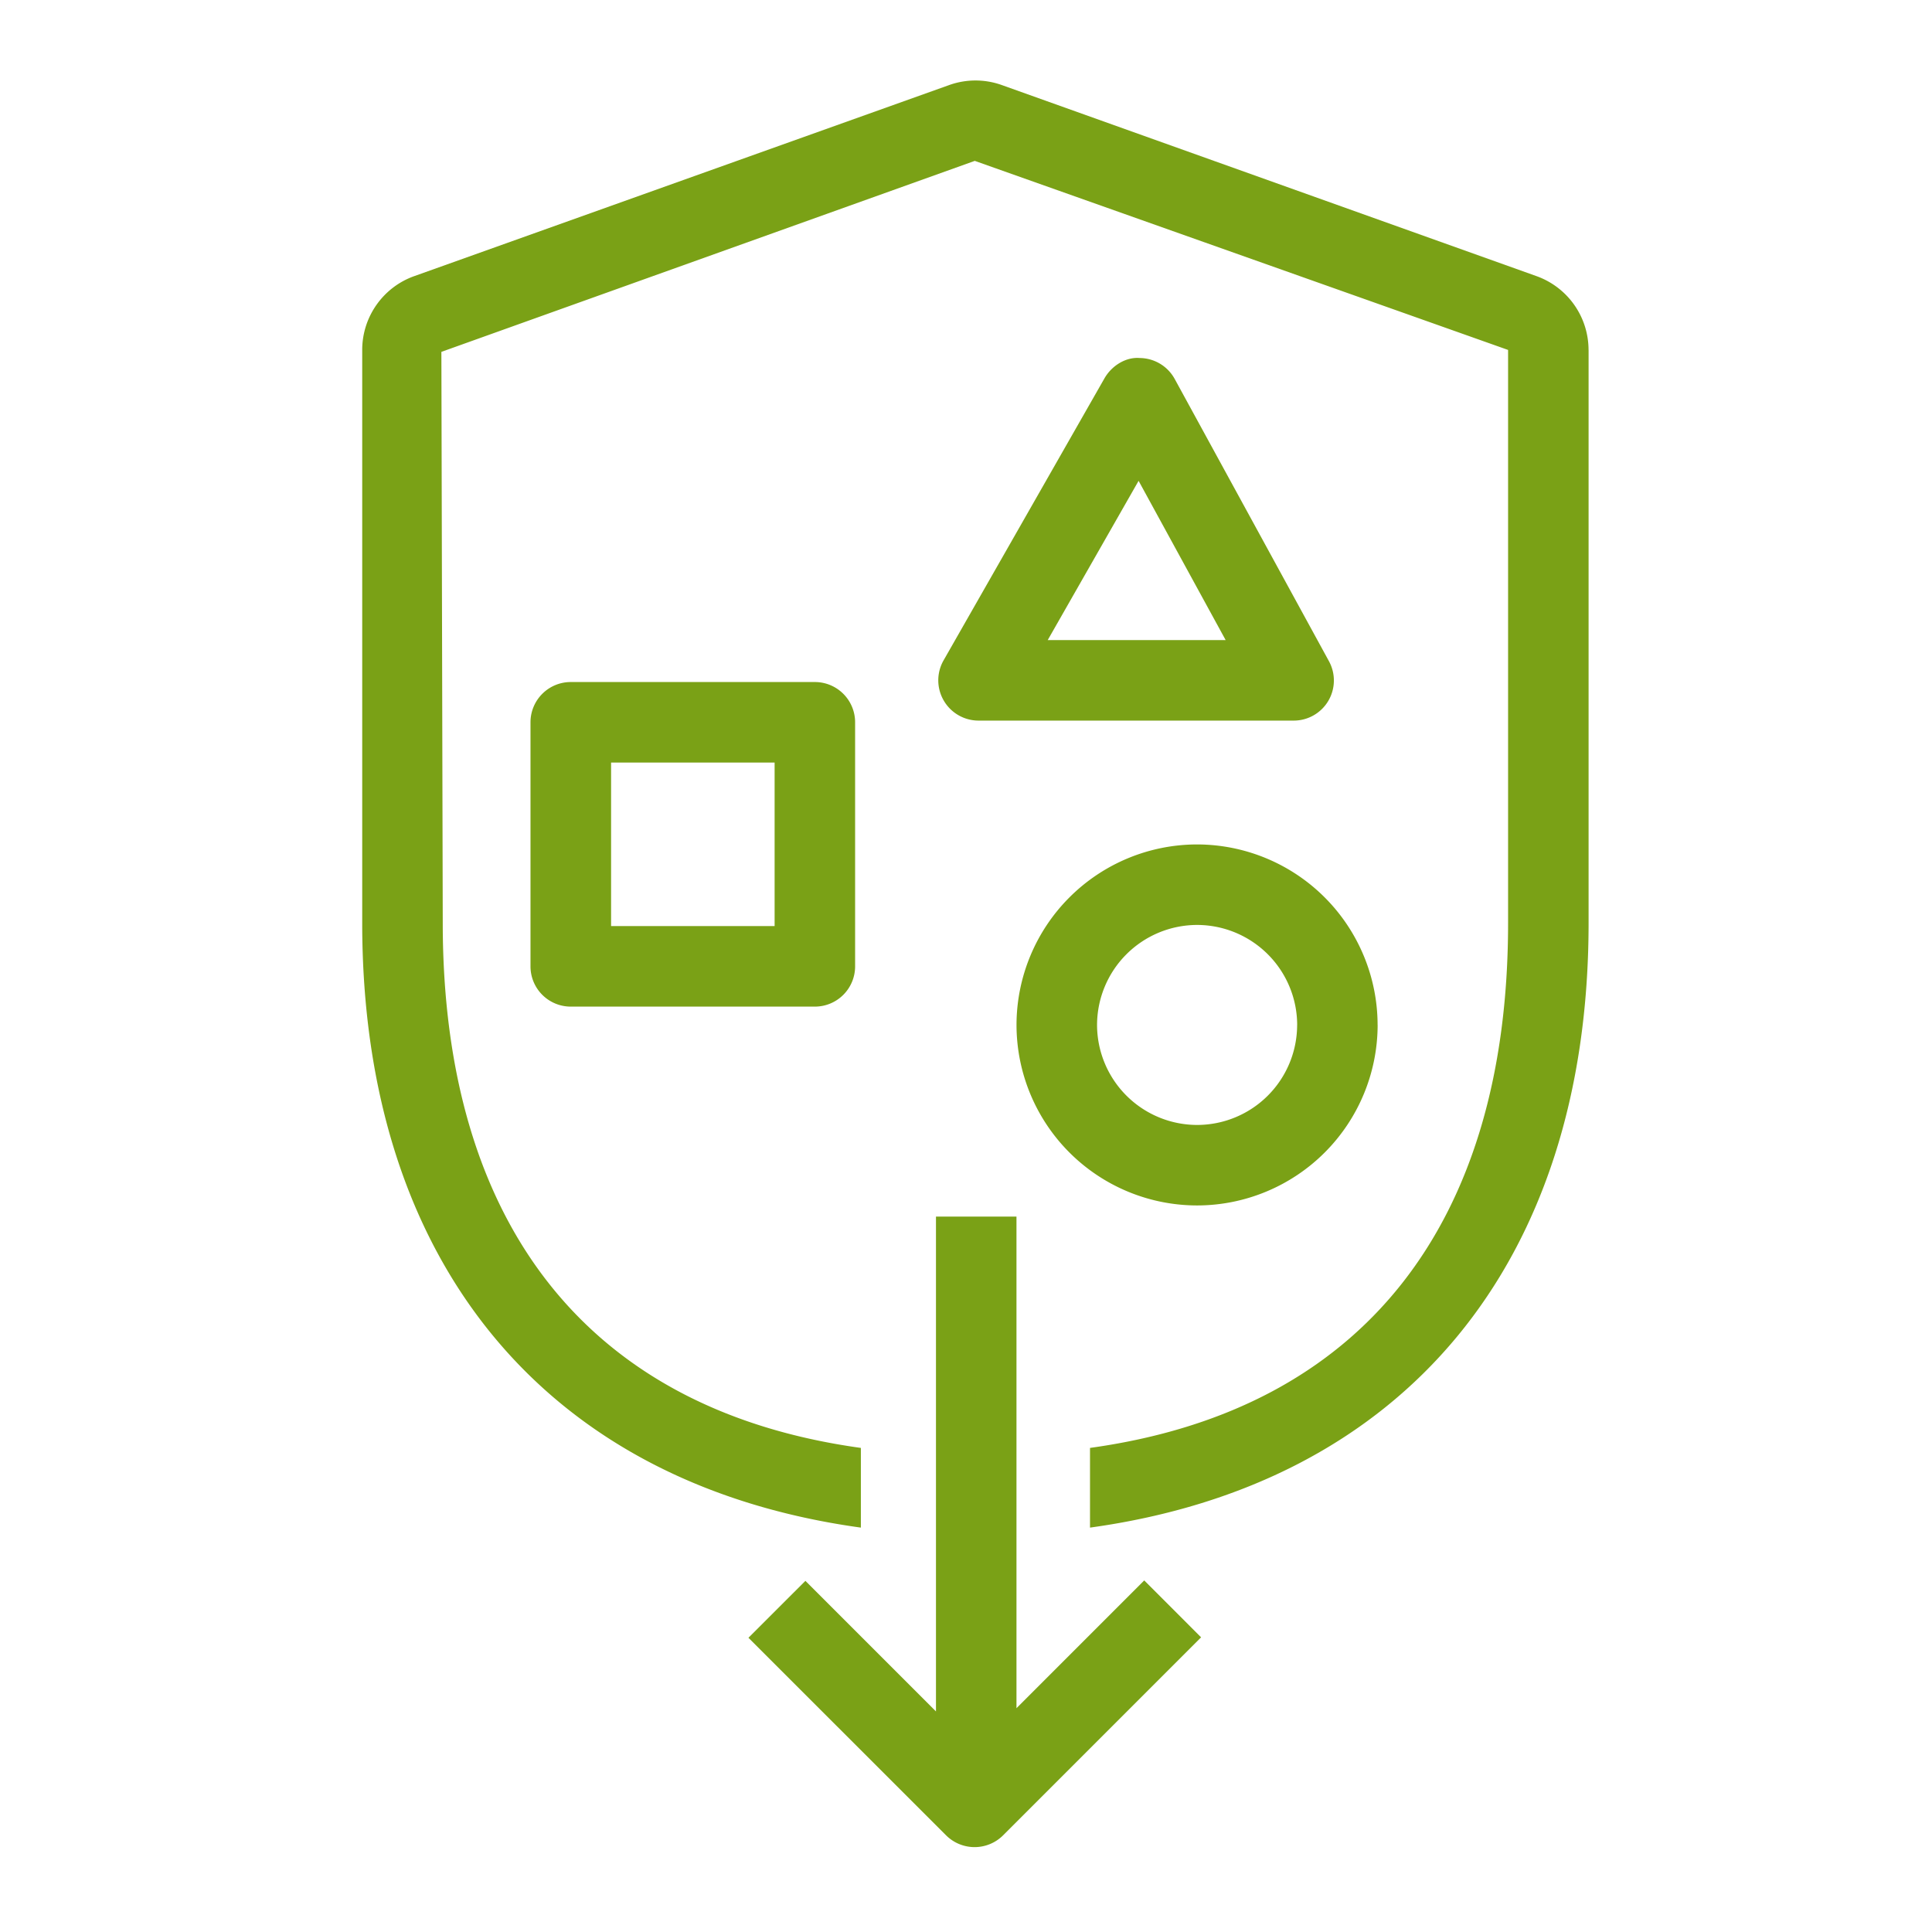
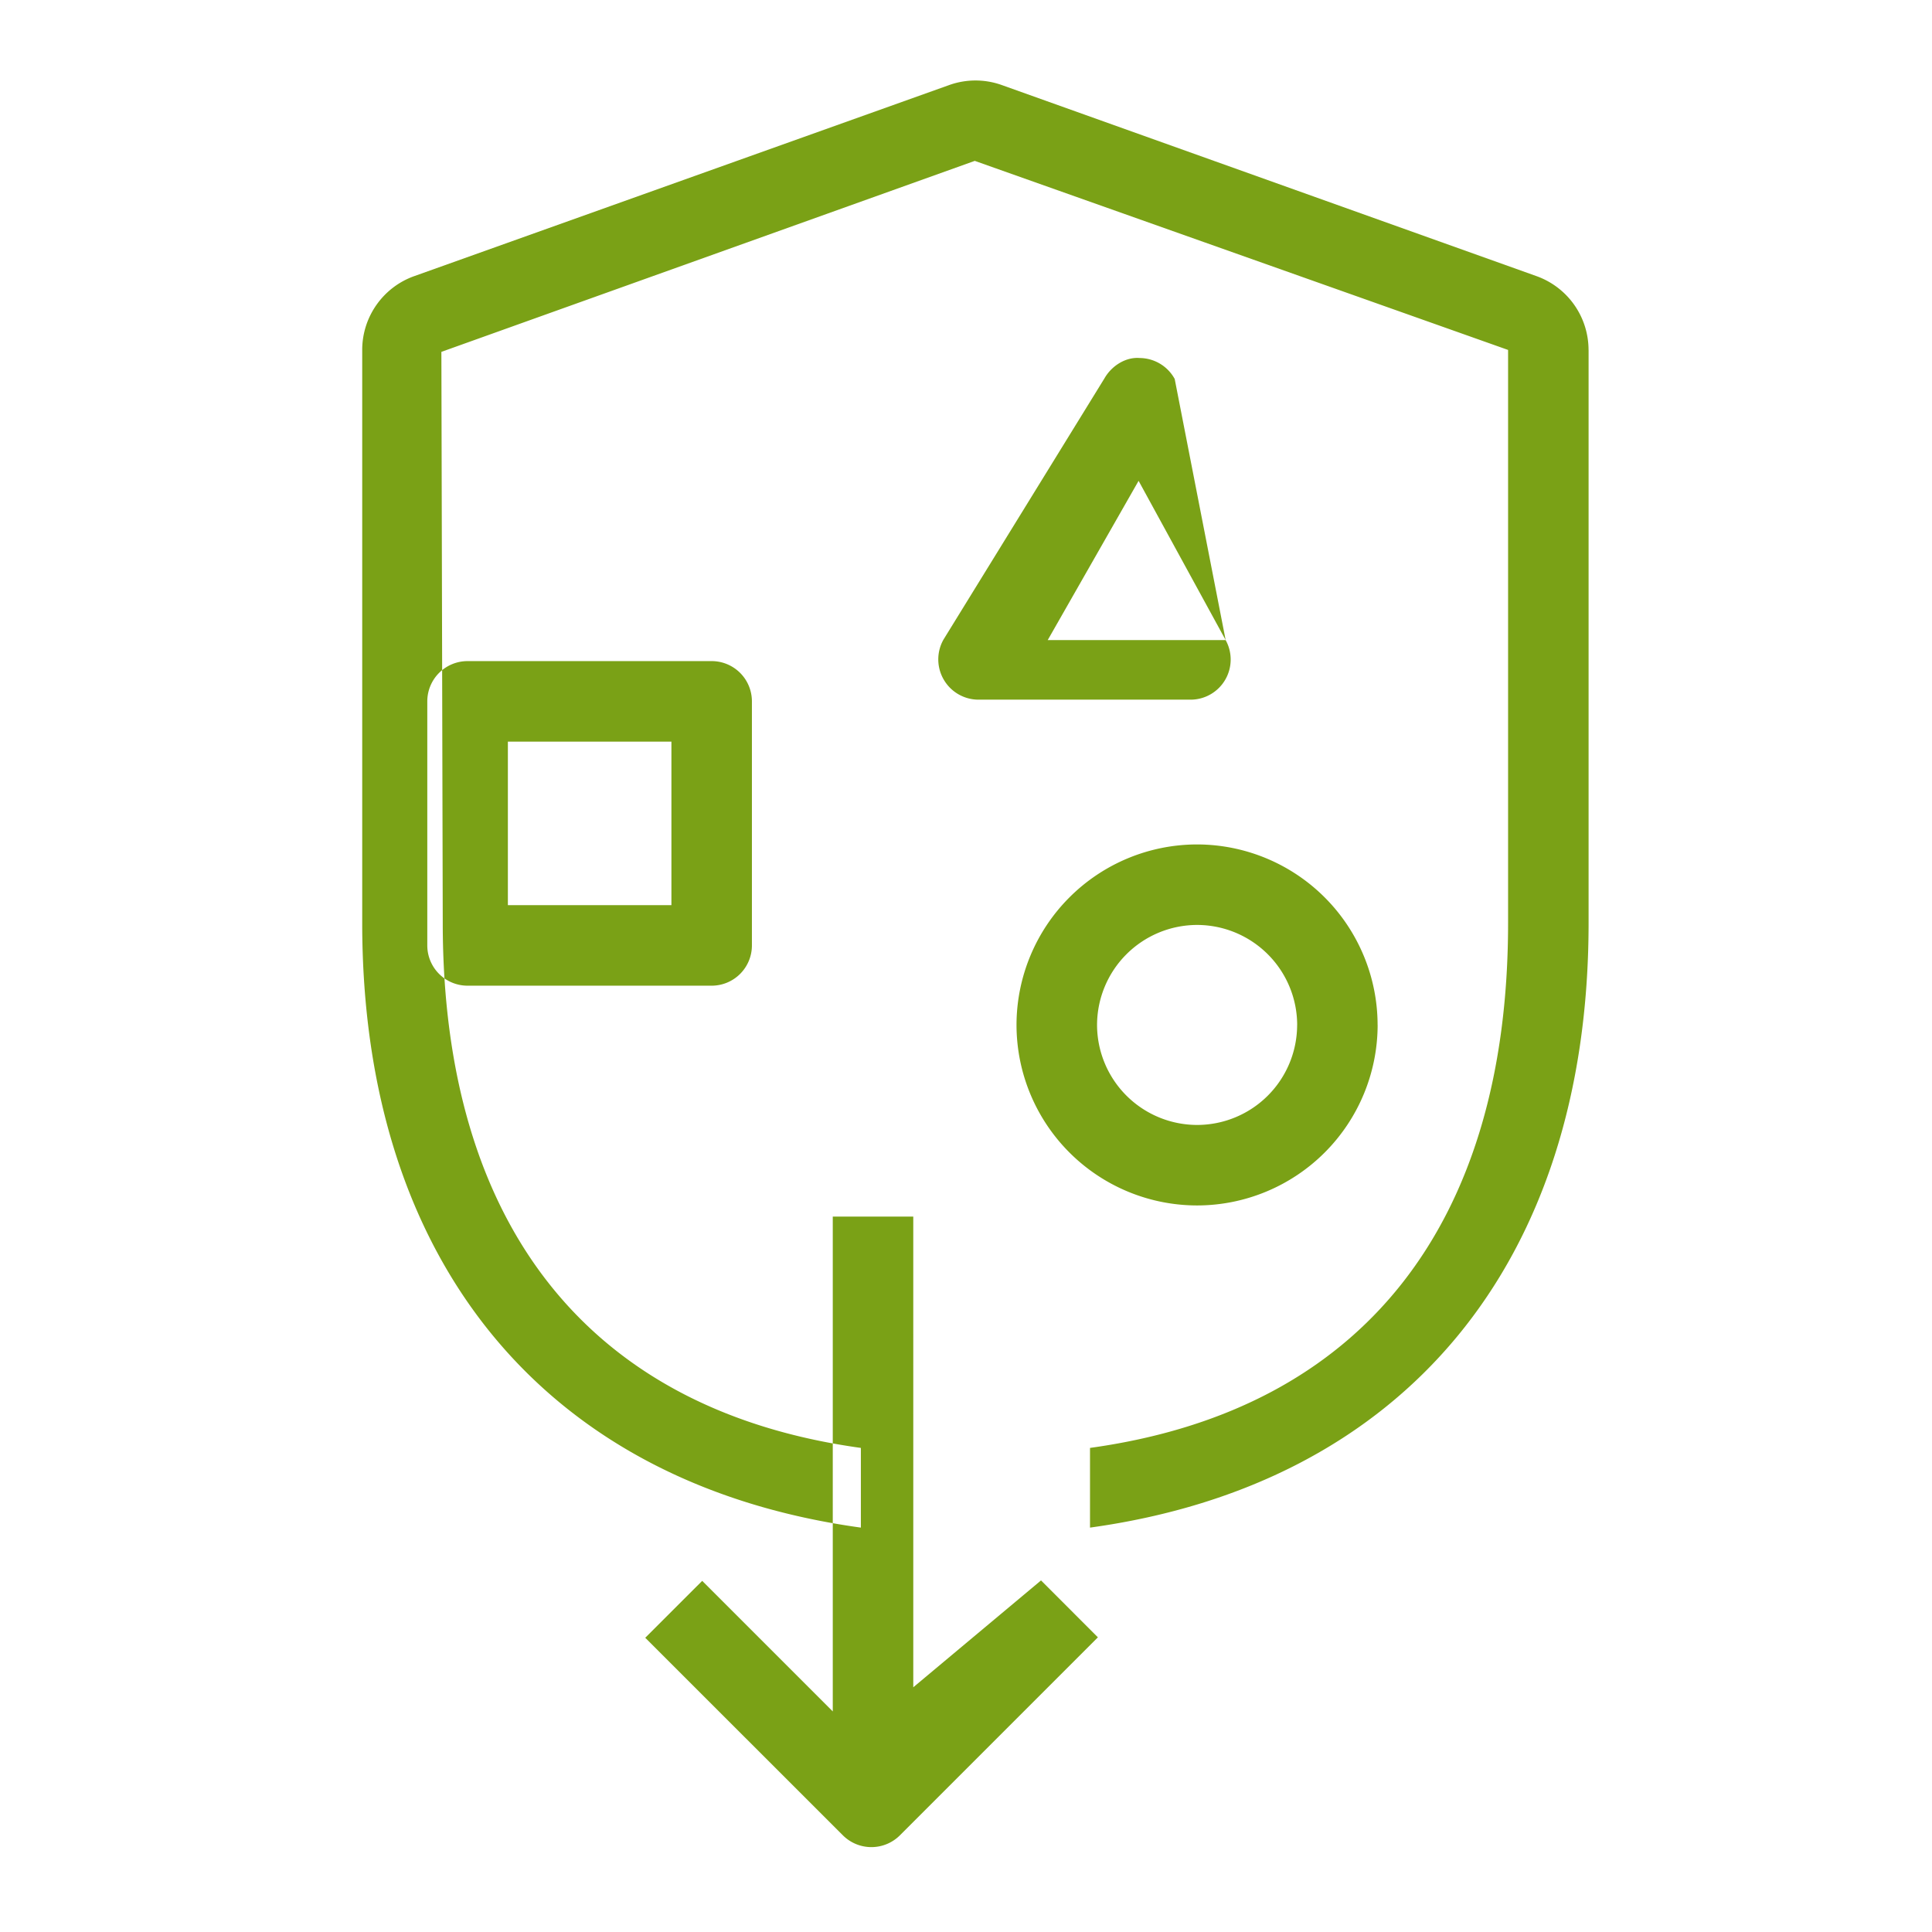
<svg xmlns="http://www.w3.org/2000/svg" viewBox="0 0 48 48">
-   <path fill="#7AA116" fill-rule="evenodd" d="M32.228 25.465a2.49 2.49 0 0 0-2.486-2.485 2.49 2.49 0 0 0-2.486 2.485 2.49 2.49 0 0 0 2.486 2.484 2.487 2.487 0 0 0 2.485-2.484m2 0a4.49 4.49 0 0 1-4.486 4.484 4.49 4.49 0 0 1-4.486-4.484 4.49 4.49 0 0 1 4.486-4.485 4.49 4.49 0 0 1 4.485 4.485m-3.775-9.562-2.163-3.957-2.258 3.957zm2.564.52a.997.997 0 0 1-.878 1.48H24.31a1 1 0 0 1-.863-.498 1 1 0 0 1-.005-.997L27.44 9.4c.18-.315.532-.535.878-.505a1 1 0 0 1 .867.52zm-17.833 6.585h4.063v-4.063h-4.063zm5.063-6.063a1 1 0 0 1 1 1v6.064a1 1 0 0 1-1 1h-6.065a1 1 0 0 1-1-1v-6.064a1 1 0 0 1 1-1zm5.009 25.495V30.226h-2V42.52l-3.244-3.244-1.415 1.414 4.912 4.91a1.003 1.003 0 0 0 1.413 0l4.921-4.921-1.413-1.414zM39.468 8.694v14.234c0 8.474-4.602 13.95-12.387 15.025v-1.98c6.787-.938 10.387-5.571 10.387-13.045V8.694l-13.25-4.697-13.252 4.745L11 22.928c0 7.474 3.6 12.107 10.388 13.045v1.98C13.6 36.878 8.999 31.402 8.999 22.928V8.694c0-.824.521-1.561 1.297-1.835L23.58 2.114a1.94 1.94 0 0 1 1.312 0L38.173 6.86a1.95 1.95 0 0 1 1.294 1.834" />
+   <path fill="#7AA116" fill-rule="evenodd" d="M32.228 25.465a2.49 2.49 0 0 0-2.486-2.485 2.49 2.49 0 0 0-2.486 2.485 2.49 2.49 0 0 0 2.486 2.484 2.487 2.487 0 0 0 2.485-2.484m2 0a4.49 4.49 0 0 1-4.486 4.484 4.49 4.49 0 0 1-4.486-4.484 4.49 4.49 0 0 1 4.486-4.485 4.49 4.49 0 0 1 4.485 4.485m-3.775-9.562-2.163-3.957-2.258 3.957za.997.997 0 0 1-.878 1.48H24.31a1 1 0 0 1-.863-.498 1 1 0 0 1-.005-.997L27.44 9.4c.18-.315.532-.535.878-.505a1 1 0 0 1 .867.52zm-17.833 6.585h4.063v-4.063h-4.063zm5.063-6.063a1 1 0 0 1 1 1v6.064a1 1 0 0 1-1 1h-6.065a1 1 0 0 1-1-1v-6.064a1 1 0 0 1 1-1zm5.009 25.495V30.226h-2V42.52l-3.244-3.244-1.415 1.414 4.912 4.91a1.003 1.003 0 0 0 1.413 0l4.921-4.921-1.413-1.414zM39.468 8.694v14.234c0 8.474-4.602 13.95-12.387 15.025v-1.98c6.787-.938 10.387-5.571 10.387-13.045V8.694l-13.25-4.697-13.252 4.745L11 22.928c0 7.474 3.6 12.107 10.388 13.045v1.98C13.6 36.878 8.999 31.402 8.999 22.928V8.694c0-.824.521-1.561 1.297-1.835L23.58 2.114a1.94 1.94 0 0 1 1.312 0L38.173 6.86a1.95 1.95 0 0 1 1.294 1.834" />
</svg>